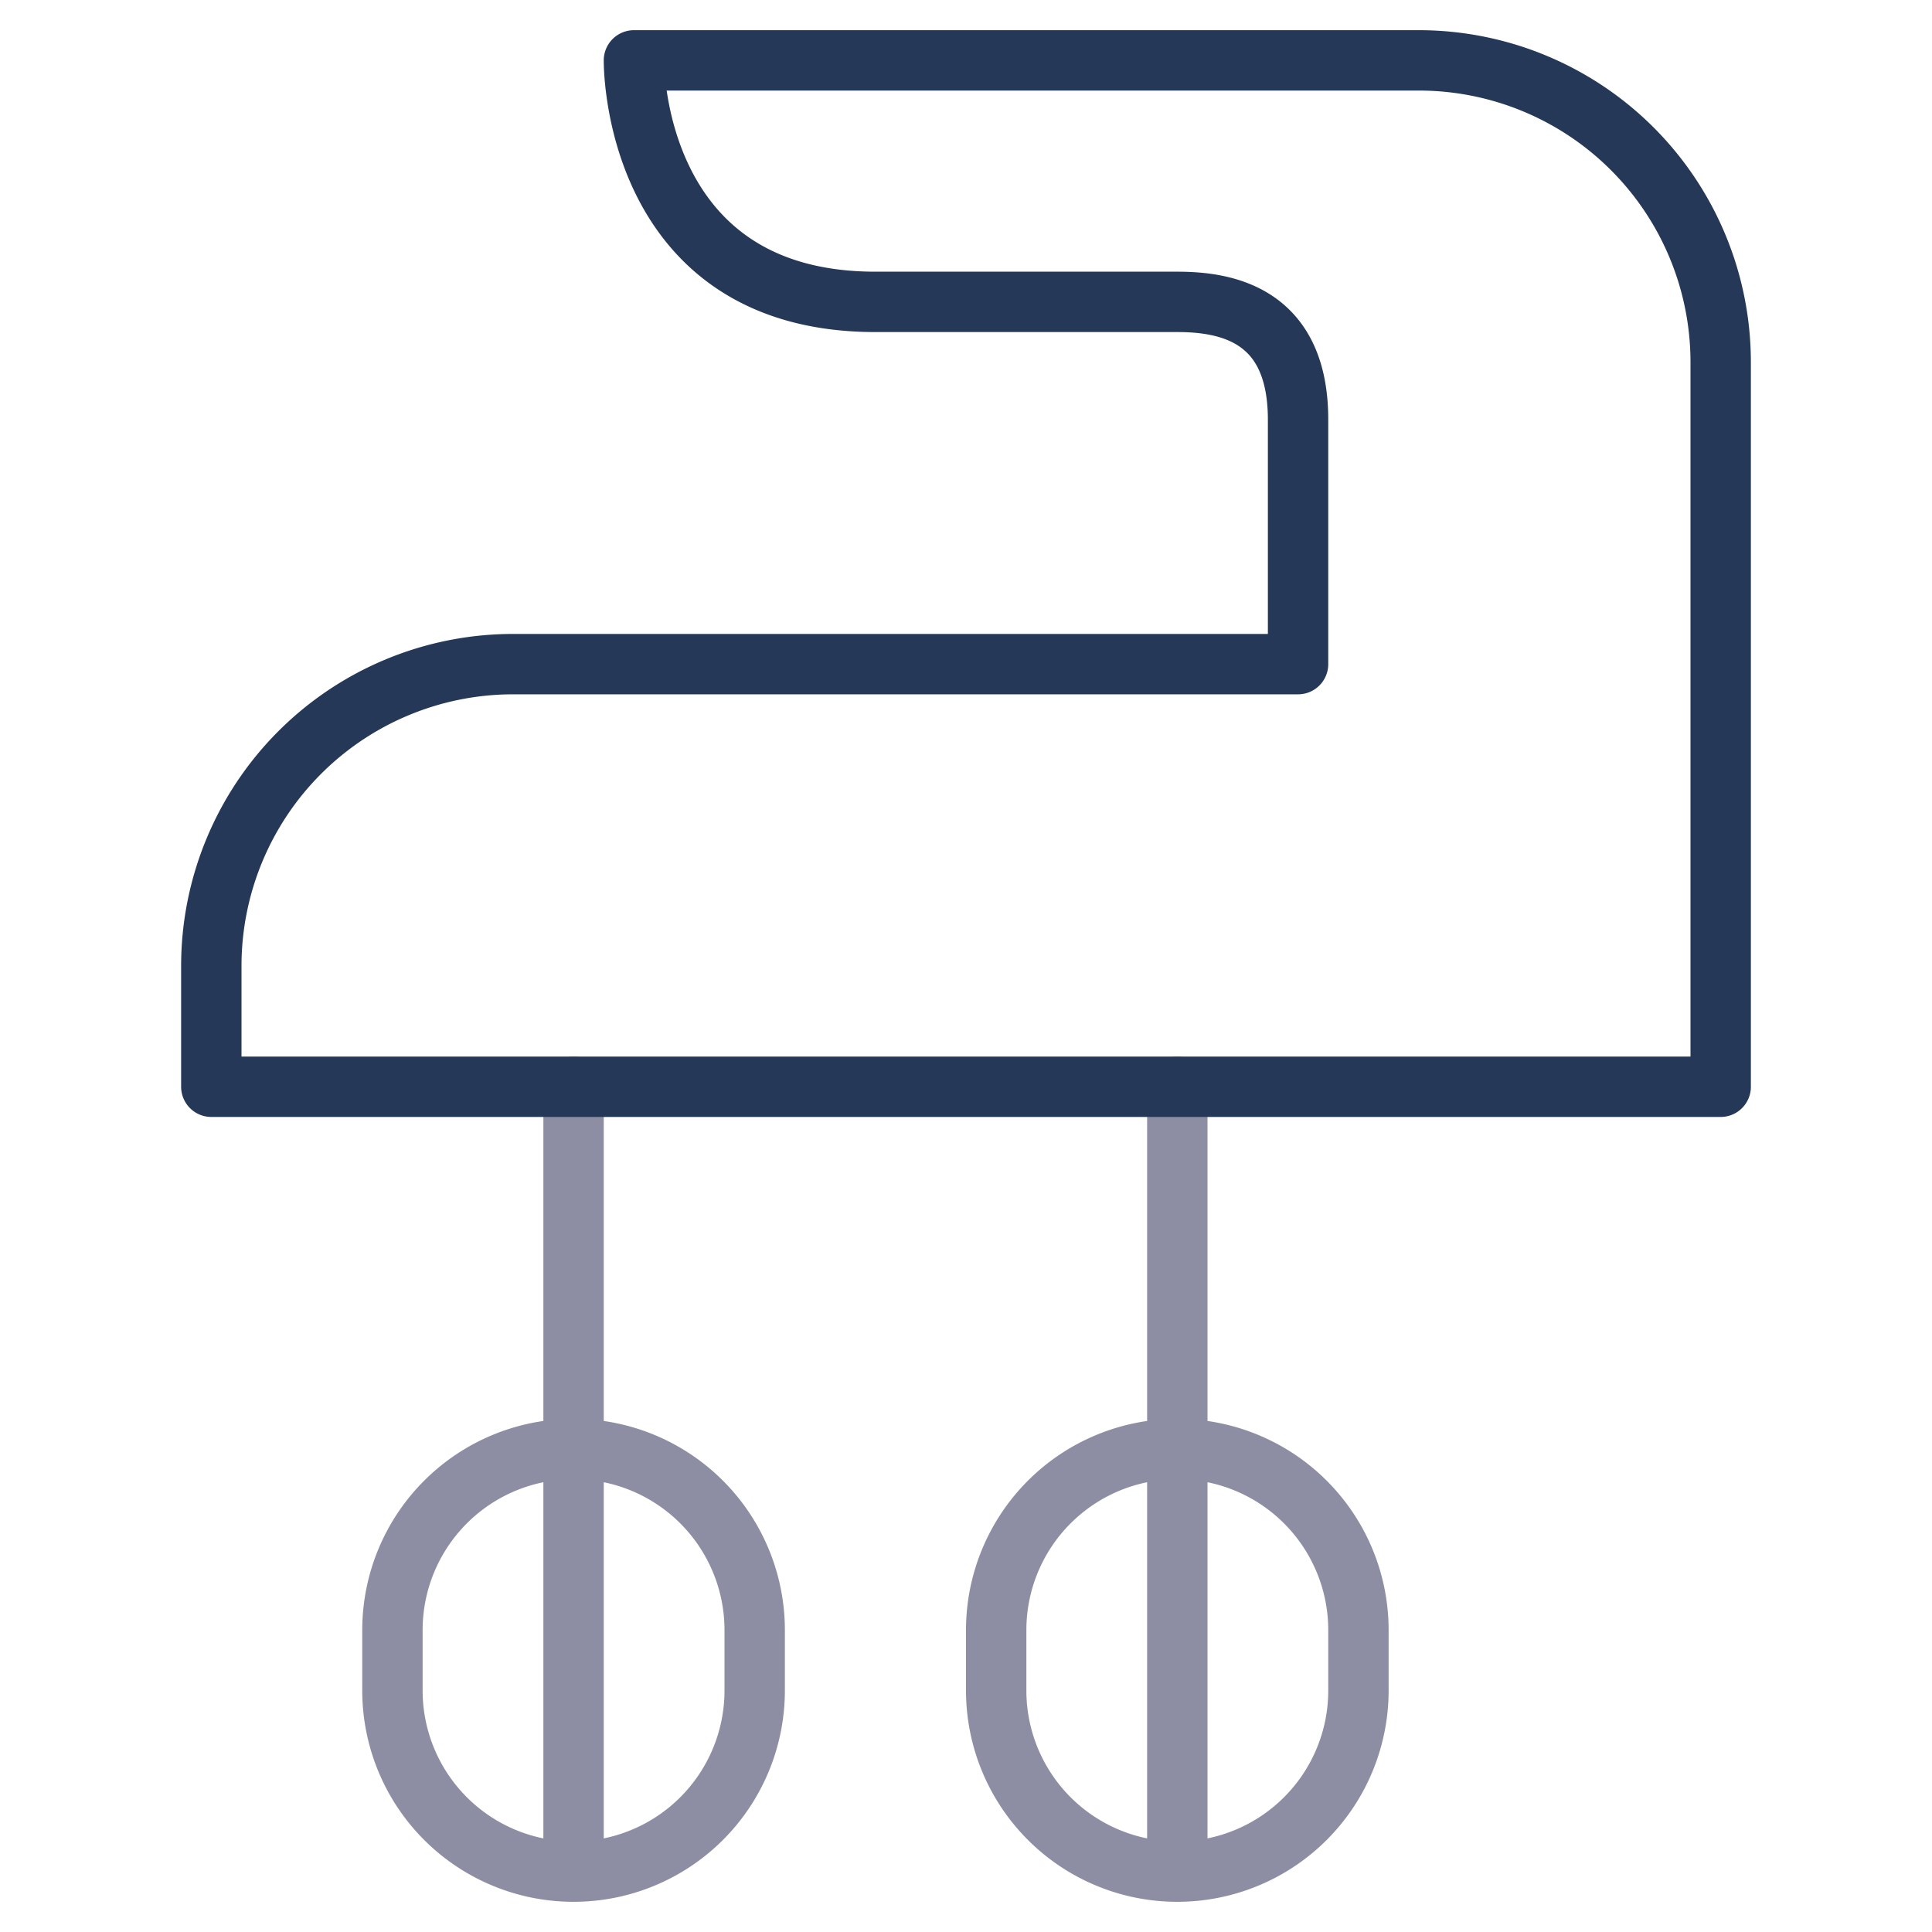
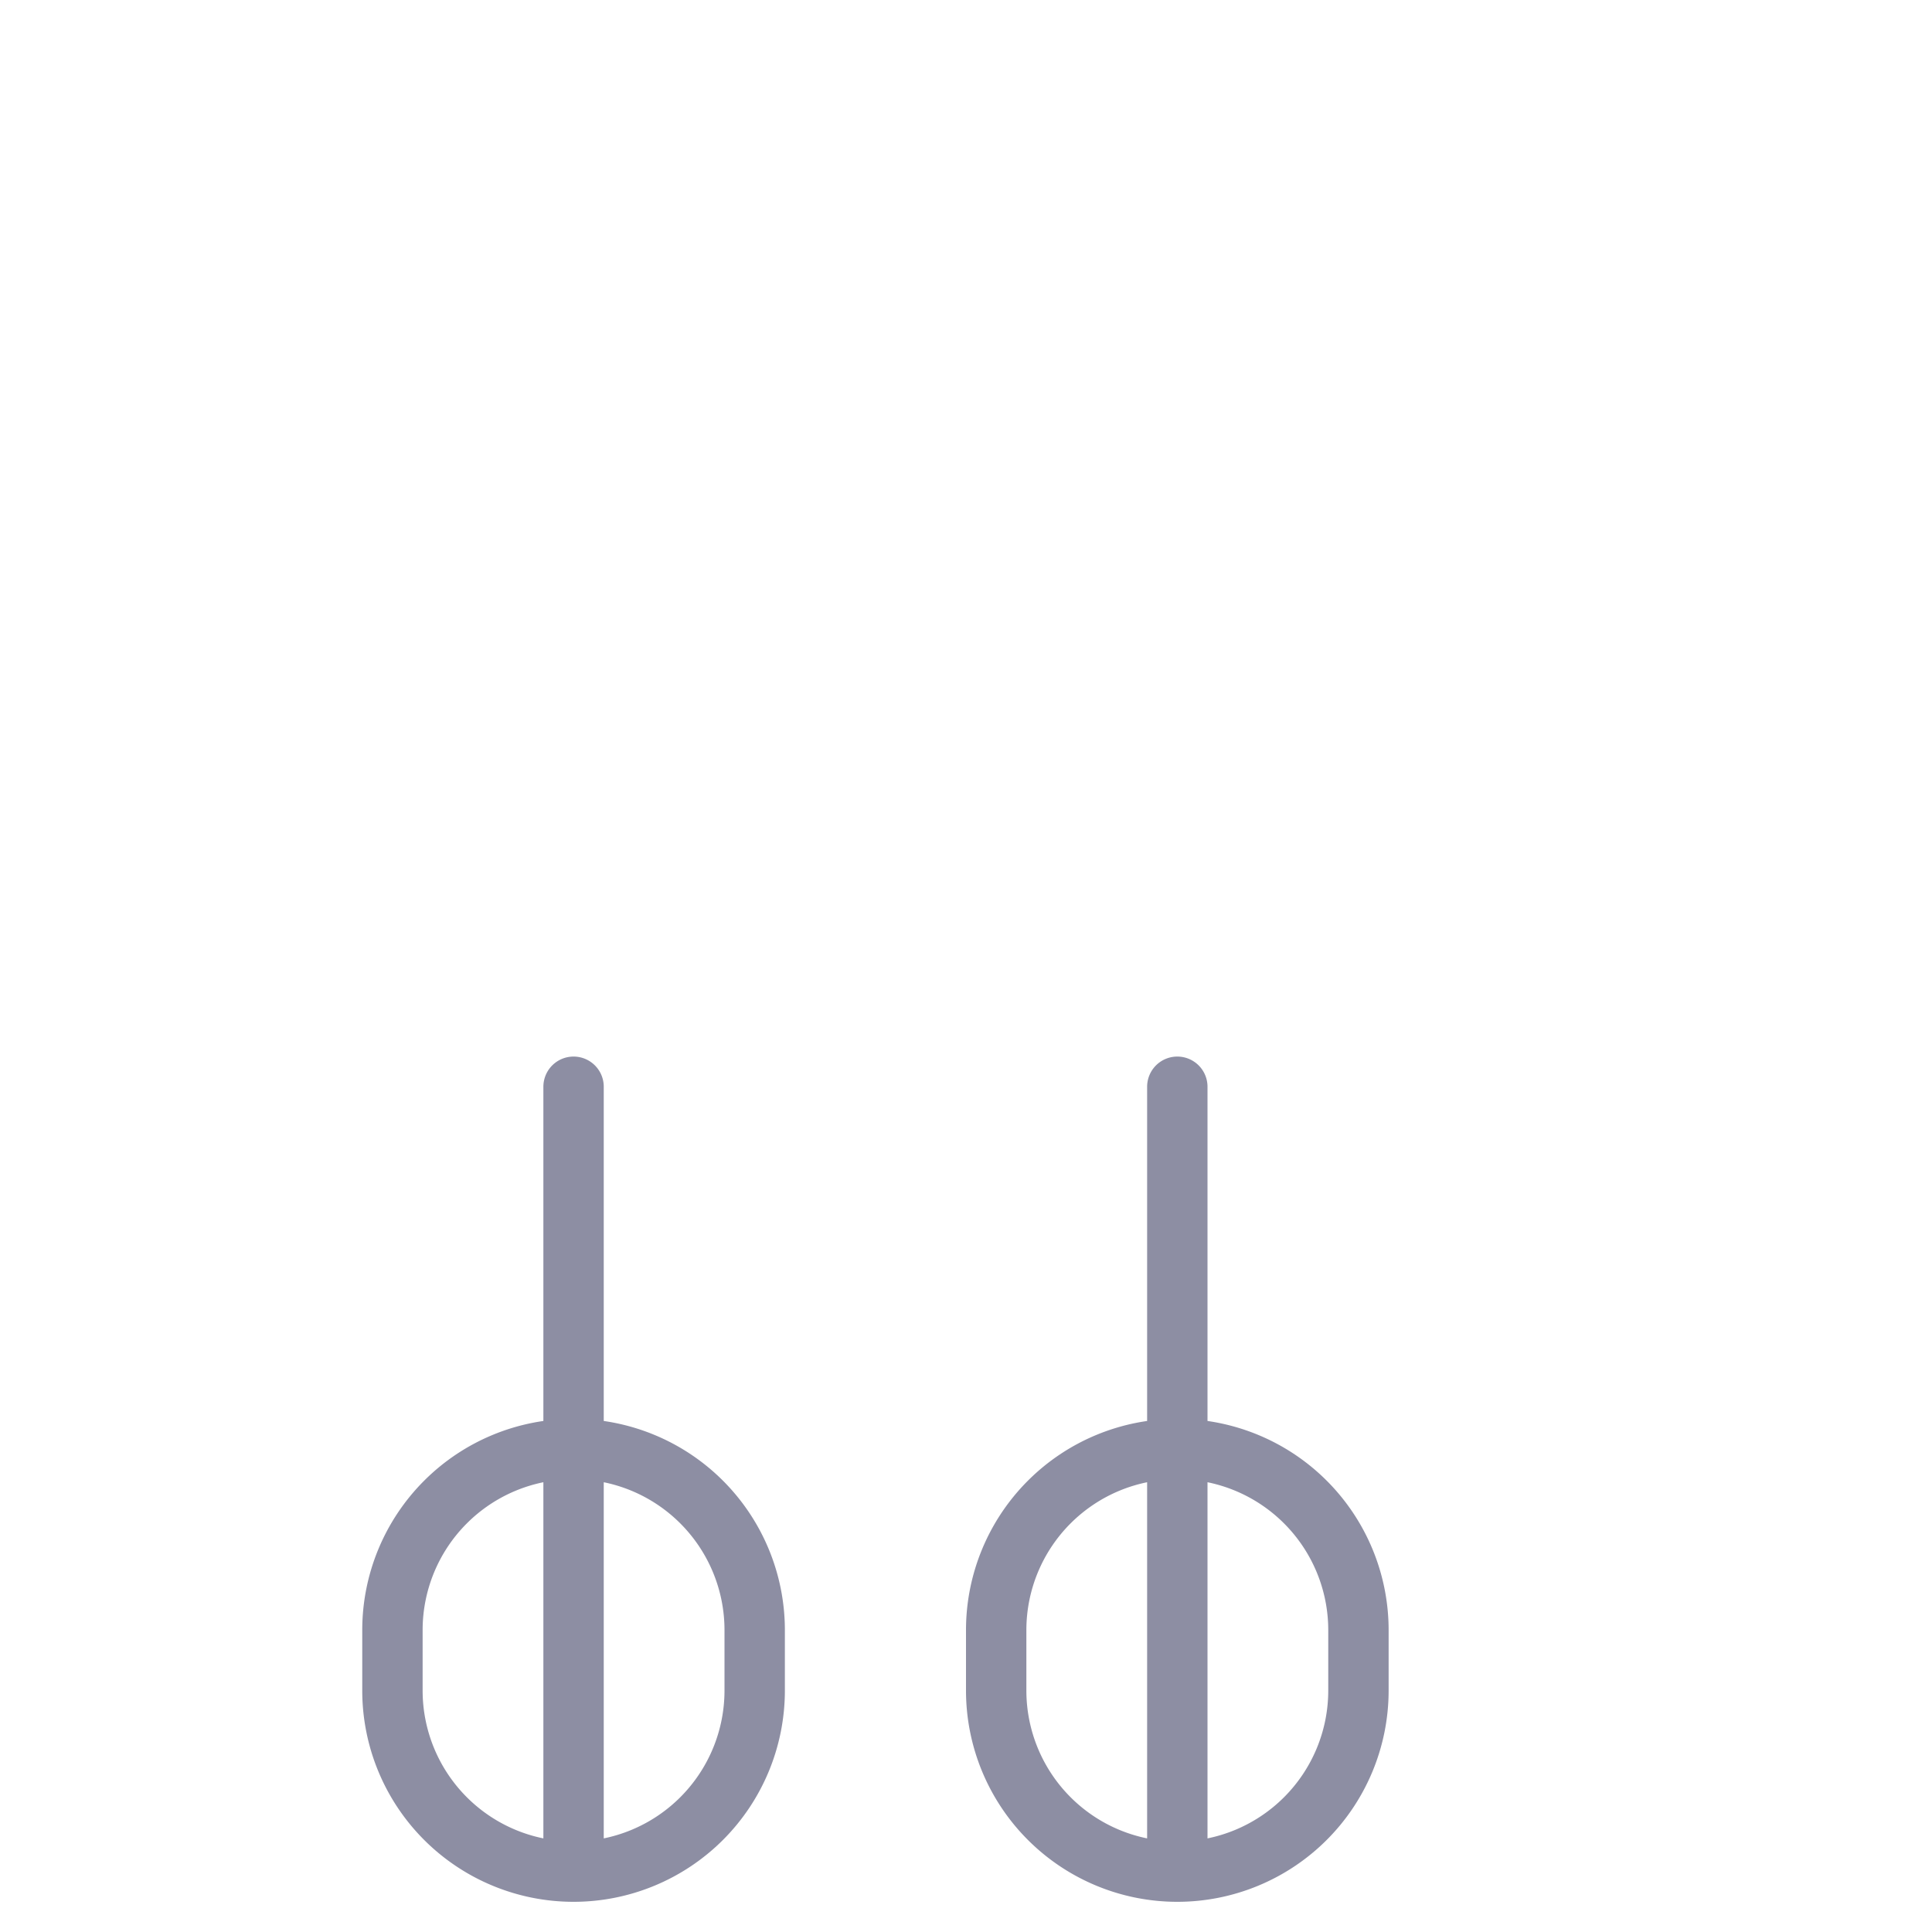
<svg xmlns="http://www.w3.org/2000/svg" viewBox="0 0 64 64" aria-labelledby="title" aria-describedby="desc" role="img" width="64" height="64">
  <title>Electric Mixer</title>
  <desc>A line styled icon from Orion Icon Library.</desc>
  <path data-name="layer2" fill="none" stroke="#8d8ea3" stroke-linecap="round" stroke-linejoin="round" stroke-width="2" d="M19 36v26m6-6a6 6 0 0 1-6 6 6 6 0 0 1-6-6v-2a6 6 0 0 1 6-6 6 6 0 0 1 6 6zm14-20v26m6-6a6 6 0 0 1-6 6 6 6 0 0 1-6-6v-2a6 6 0 0 1 6-6 6 6 0 0 1 6 6z" />
-   <path data-name="layer1" d="M43 22H17A10 10 0 0 0 7 32v4h50V12A10 10 0 0 0 47 2H21s-.1 8 8 8h10c1.6 0 4 .4 4 3.9z" fill="none" stroke="#253858" stroke-linecap="round" stroke-linejoin="round" stroke-width="2" />
</svg>